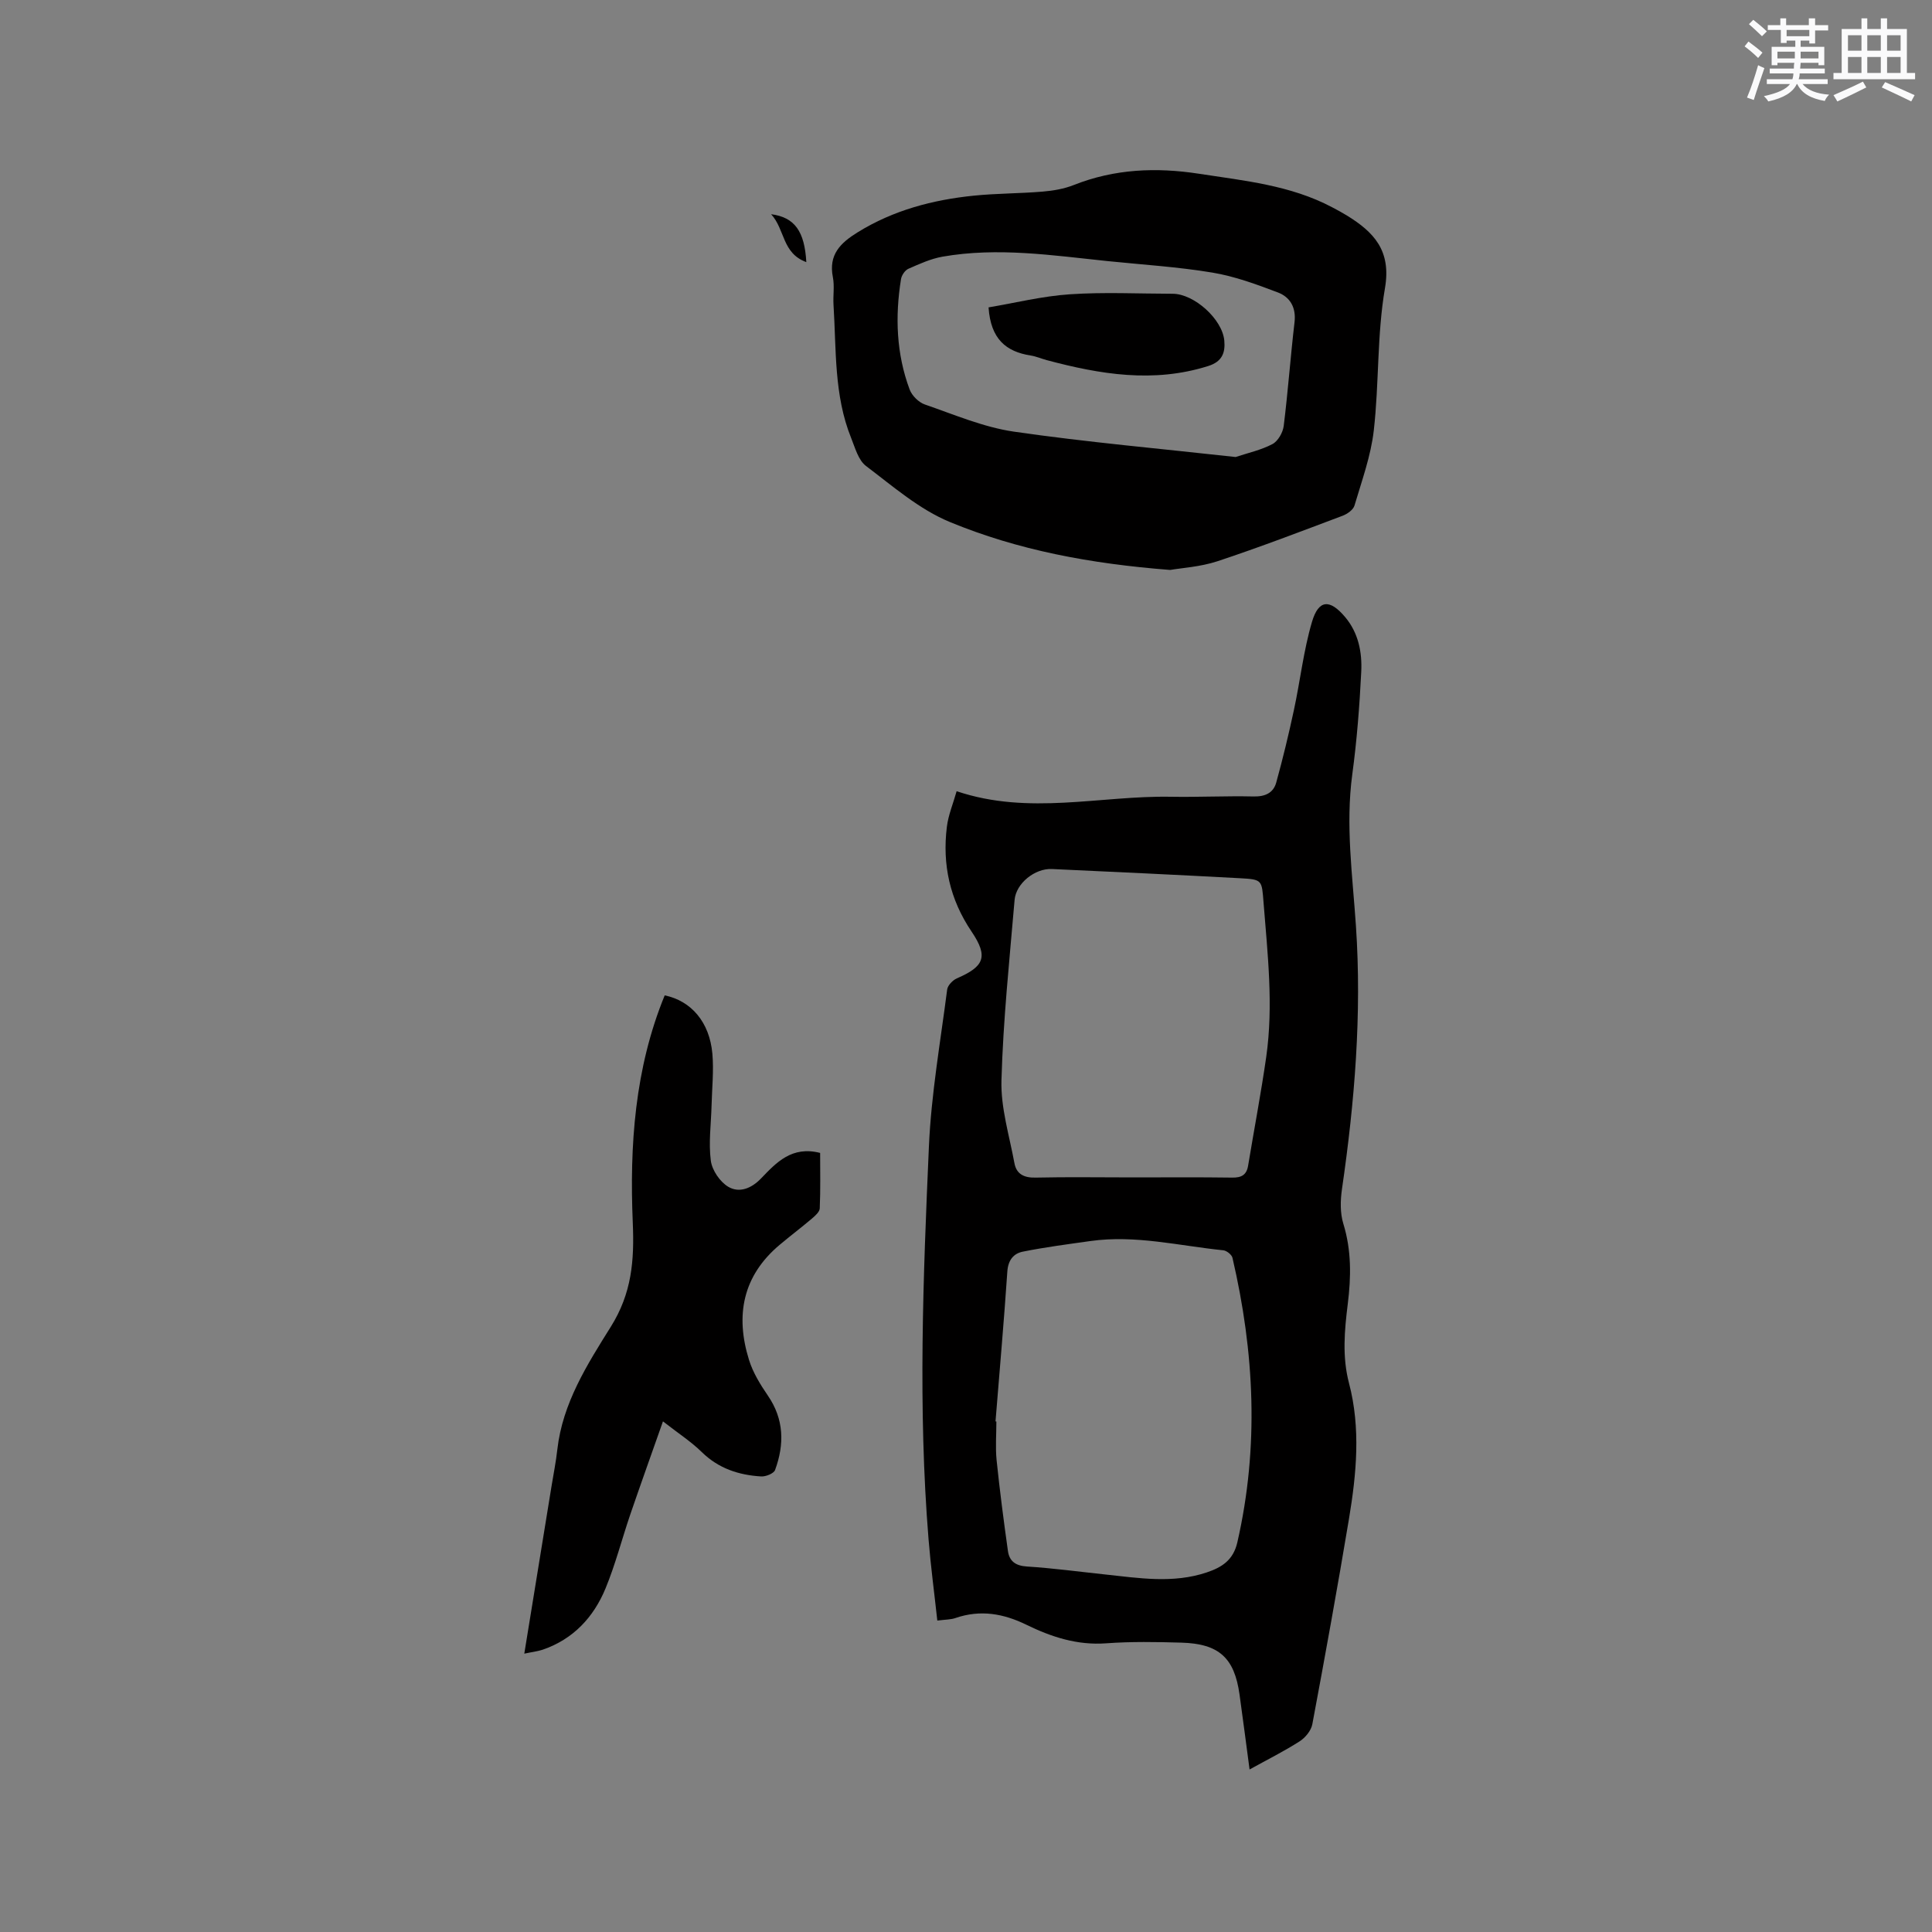
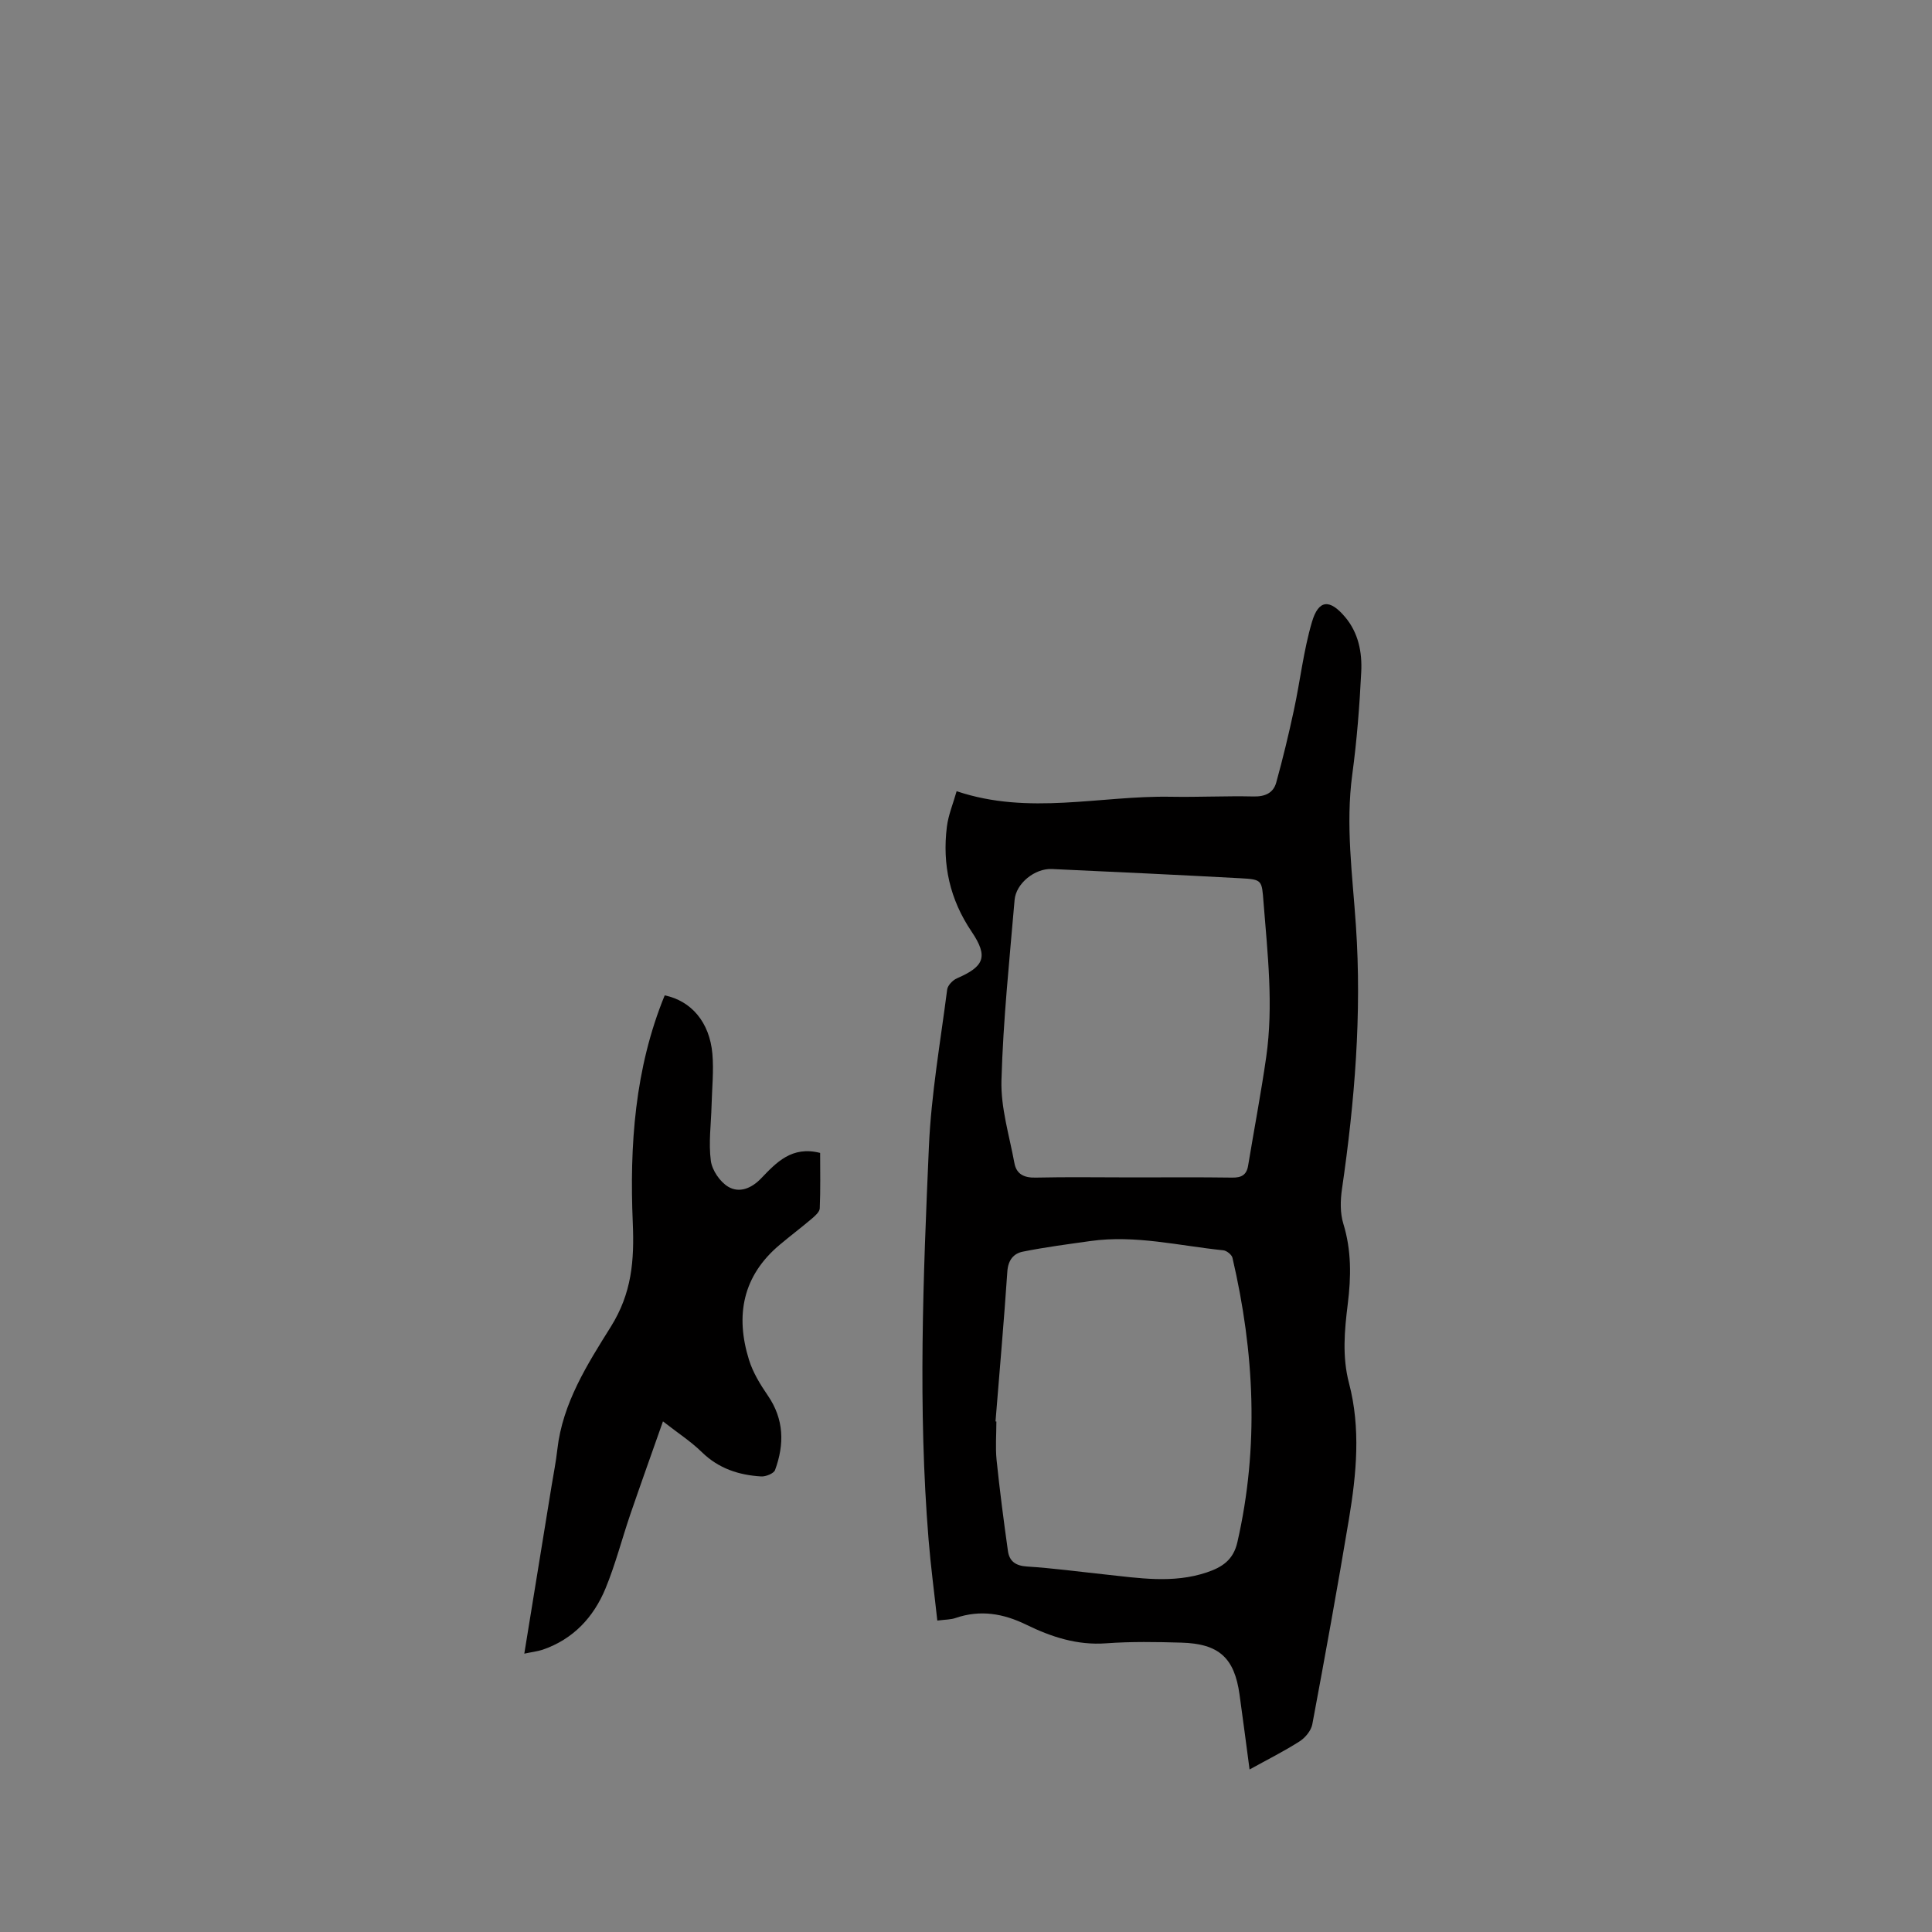
<svg xmlns="http://www.w3.org/2000/svg" enable-background="new 0 0 400 400" viewBox="0 0 400 400">
  <rect x="0" y="0" width="400" height="400" fill="#808080" stroke="none" />
  <g fill="#010000">
    <path d="m194.06 335.52c-.62-5.7-1.36-11.23-1.81-16.78-2.21-27.12-1.12-54.25.07-81.36.48-10.87 2.39-21.68 3.78-32.5.11-.86 1.14-1.94 2.01-2.32 5.62-2.44 6.58-4.44 3.06-9.66-4.53-6.7-6.1-13.9-5.13-21.73.3-2.44 1.3-4.79 2.02-7.36 15 5.05 29.7.89 44.32 1.15 5.72.1 11.45-.19 17.17-.06 2.37.05 4.08-.72 4.68-2.88 1.37-4.96 2.58-9.97 3.66-15.01 1.31-6.07 1.99-12.32 3.74-18.25 1.37-4.65 3.69-4.77 6.86-1.01 2.76 3.27 3.54 7.3 3.34 11.34-.35 7.08-.9 14.18-1.85 21.2-1.43 10.54.05 20.94.75 31.39 1.24 18.28-.26 36.42-2.89 54.51-.34 2.34-.4 4.95.28 7.16 1.7 5.52 1.62 11.01.92 16.63-.68 5.46-1.18 10.93.26 16.4 2.45 9.34 1.54 18.76-.01 28.09-2.37 14.2-4.94 28.38-7.59 42.53-.25 1.31-1.45 2.77-2.62 3.52-3.2 2.05-6.61 3.75-10.37 5.83-.72-5.39-1.37-10.47-2.08-15.53-1.06-7.59-4.25-10.51-12.05-10.73-5.18-.15-10.4-.24-15.56.14-5.97.44-11.33-1.31-16.49-3.83-4.78-2.34-9.54-3.17-14.67-1.42-.96.35-2.05.32-3.8.54zm12.05-41.23c.06.01.12.01.18.02 0 2.65-.22 5.32.04 7.95.65 6.3 1.47 12.58 2.35 18.85.3 2.13 1.59 3.07 3.94 3.22 5.39.34 10.75 1.07 16.12 1.64 7.05.75 14.11 1.93 21.11-.42 3.15-1.06 5.49-2.55 6.33-6.23 4.52-19.74 3.54-39.35-1.01-58.9-.15-.65-1.2-1.49-1.9-1.56-9.14-.93-18.19-3.22-27.48-1.92-4.69.66-9.39 1.27-14.02 2.2-1.92.38-3.05 1.75-3.21 4.1-.7 10.36-1.62 20.7-2.45 31.05zm28.34-50.52c6.89 0 13.78-.06 20.66.04 1.91.03 2.98-.54 3.3-2.48 1.24-7.5 2.67-14.98 3.75-22.51 1.52-10.68.28-21.35-.56-32.01-.36-4.59-.24-4.73-4.81-4.98-13-.7-26.01-1.32-39.01-1.91-3.52-.16-7.43 2.97-7.72 6.41-1.06 12.44-2.37 24.88-2.72 37.34-.16 5.68 1.63 11.43 2.68 17.12.42 2.31 2 3.08 4.41 3.02 6.66-.15 13.34-.04 20.02-.04z" />
-     <path d="m242.27 118c-16.64-1.29-31.55-4.12-45.6-9.92-6.33-2.61-11.81-7.4-17.38-11.61-1.58-1.2-2.25-3.75-3.07-5.79-3.58-8.86-3.06-18.3-3.65-27.57-.12-1.9.23-3.87-.13-5.71-.93-4.67 1.55-7.1 5.15-9.32 7.4-4.57 15.51-6.7 24.01-7.57 4.73-.48 9.51-.44 14.26-.84 2.19-.18 4.45-.57 6.47-1.37 8.43-3.34 17.06-3.69 25.89-2.33 9.41 1.45 18.94 2.37 27.56 6.93 1.03.54 2.06 1.09 3.05 1.7 5.6 3.45 9.26 7.25 7.91 15.07-1.66 9.65-1.2 19.65-2.31 29.43-.6 5.28-2.48 10.43-4 15.57-.26.88-1.47 1.73-2.43 2.1-8.61 3.24-17.21 6.54-25.94 9.43-3.56 1.17-7.43 1.39-9.79 1.8zm13.56-23.38c2.58-.86 5.28-1.44 7.62-2.68 1.15-.61 2.16-2.39 2.33-3.76.89-7.14 1.4-14.33 2.24-21.48.35-3.02-.91-5.18-3.42-6.14-4.42-1.68-8.95-3.35-13.58-4.12-7.19-1.2-14.51-1.64-21.77-2.39-11.35-1.18-22.7-2.91-34.11-.91-2.43.43-4.78 1.5-7.07 2.51-.71.31-1.41 1.36-1.53 2.16-1.24 7.74-.97 15.43 1.79 22.83.47 1.27 1.87 2.66 3.14 3.1 6.09 2.1 12.16 4.71 18.46 5.63 15.14 2.19 30.42 3.53 45.9 5.25z" />
    <path d="m108.55 342.37c1.94-11.97 3.8-23.35 5.65-34.74.41-2.51.91-5.01 1.19-7.53 1.08-9.59 6.2-17.62 11.06-25.39 4.37-6.98 4.89-13.73 4.56-21.54-.68-16.01.41-31.96 6.61-47.09 5.5 1.14 9.29 5.55 9.87 12.08.31 3.56-.08 7.18-.17 10.78-.1 3.8-.64 7.66-.15 11.38.26 1.97 1.89 4.37 3.61 5.39 2.27 1.34 4.78.37 6.8-1.74 3.15-3.28 6.36-6.77 12.22-5.27 0 3.73.09 7.61-.08 11.48-.03.73-.95 1.54-1.63 2.12-2.18 1.85-4.46 3.57-6.65 5.41-7.69 6.45-9.23 14.64-6.37 23.83.81 2.62 2.33 5.1 3.9 7.39 3.38 4.92 3.45 10.1 1.5 15.42-.27.73-1.93 1.39-2.89 1.33-4.62-.28-8.81-1.64-12.28-5.04-2.24-2.19-4.92-3.92-8.04-6.36-2.37 6.73-4.61 12.98-6.76 19.25-1.74 5.1-3.08 10.36-5.13 15.33-2.47 5.98-6.69 10.52-13.01 12.69-1.14.37-2.33.5-3.81.82z" />
-     <path d="m166.94 54.27c-5.06-1.86-4.37-6.74-7.29-9.92 4.88.64 6.93 3.53 7.29 9.92z" />
-     <path d="m204.67 63.64c5.51-.93 11.14-2.33 16.83-2.71 7.07-.48 14.19-.12 21.29-.11 4.43.01 10.29 5.25 10.69 9.71.22 2.48-.43 4.34-3.33 5.25-11.33 3.58-22.39 1.73-33.44-1.22-1.12-.3-2.21-.79-3.35-.96-5.05-.8-8.25-3.39-8.69-9.96z" />
  </g>
-   <path d="m361.2 9.6.8-1c.9.7 1.9 1.4 2.9 2.3l-.9 1.1c-1-1-2-1.8-2.8-2.4zm.5 10.6c.9-2.1 1.6-4.3 2.3-6.7.4.2.8.4 1.3.6-.7 2.1-1.5 4.3-2.2 6.6zm.4-15.2.9-.9c1 .8 2 1.6 2.8 2.4l-1 1c-.9-.9-1.8-1.7-2.7-2.5zm12.5-1.2h1.2v1.4h2.7v1.1h-2.7v2.7h-1.2v-.6h-1.8v1.3h4.9v3.8h-1.2v-.5h-3.7c0 .4-.1.9-.1 1.2h5.1v1h-5.2c0 .5-.1.9-.2 1.2h6v1h-5.2c1.1 1.3 2.9 2 5.5 2.2-.4.4-.7.8-.9 1.3-2.9-.5-4.8-1.6-5.7-3.5h-.1c-.8 1.7-2.7 2.9-5.9 3.6-.2-.4-.6-.8-.9-1.1 2.8-.6 4.6-1.4 5.4-2.5h-4.8v-1h5.3c.1-.3.2-.7.2-1.2h-4.9v-1h5c0-.4 0-.8.1-1.2h-3.5v.5h-1.2v-3.8h4.9v-1.3h-1.8v.5h-1.2v-2.7h-2.7v-1h2.6v-1.4h1.2v1.4h4.7v-1.4zm-6.6 8.3h3.6c0-.4 0-.9 0-1.4h-3.6zm1.9-4.6h4.7v-1.3h-4.7zm6.6 3.2h-3.7v1.4h3.7z" fill="#fafafb" />
-   <path d="m385.3 3.8h1.3v2.2h2.8v-2.2h1.3v2.2h4.1v9.1h1.7v1.3h-16.9v-1.3h1.7v-9.1h4.1v-2.2zm.4 13.1.7 1.2c-1.8.9-3.8 1.9-6 2.9-.2-.4-.5-.8-.8-1.3 2.3-1 4.3-1.9 6.1-2.8zm-3.1-6.4h2.8v-3.2h-2.8zm0 4.6h2.8v-3.3h-2.8zm4-4.6h2.8v-3.2h-2.8zm0 4.6h2.8v-3.3h-2.8zm3.7 1.9c2.1.9 4.1 1.8 6.1 2.7l-.7 1.3c-2.2-1.1-4.2-2-6.1-2.9zm3.2-9.7h-2.8v3.2h2.8zm-2.8 7.8h2.8v-3.3h-2.8z" fill="#fafafb" />
</svg>